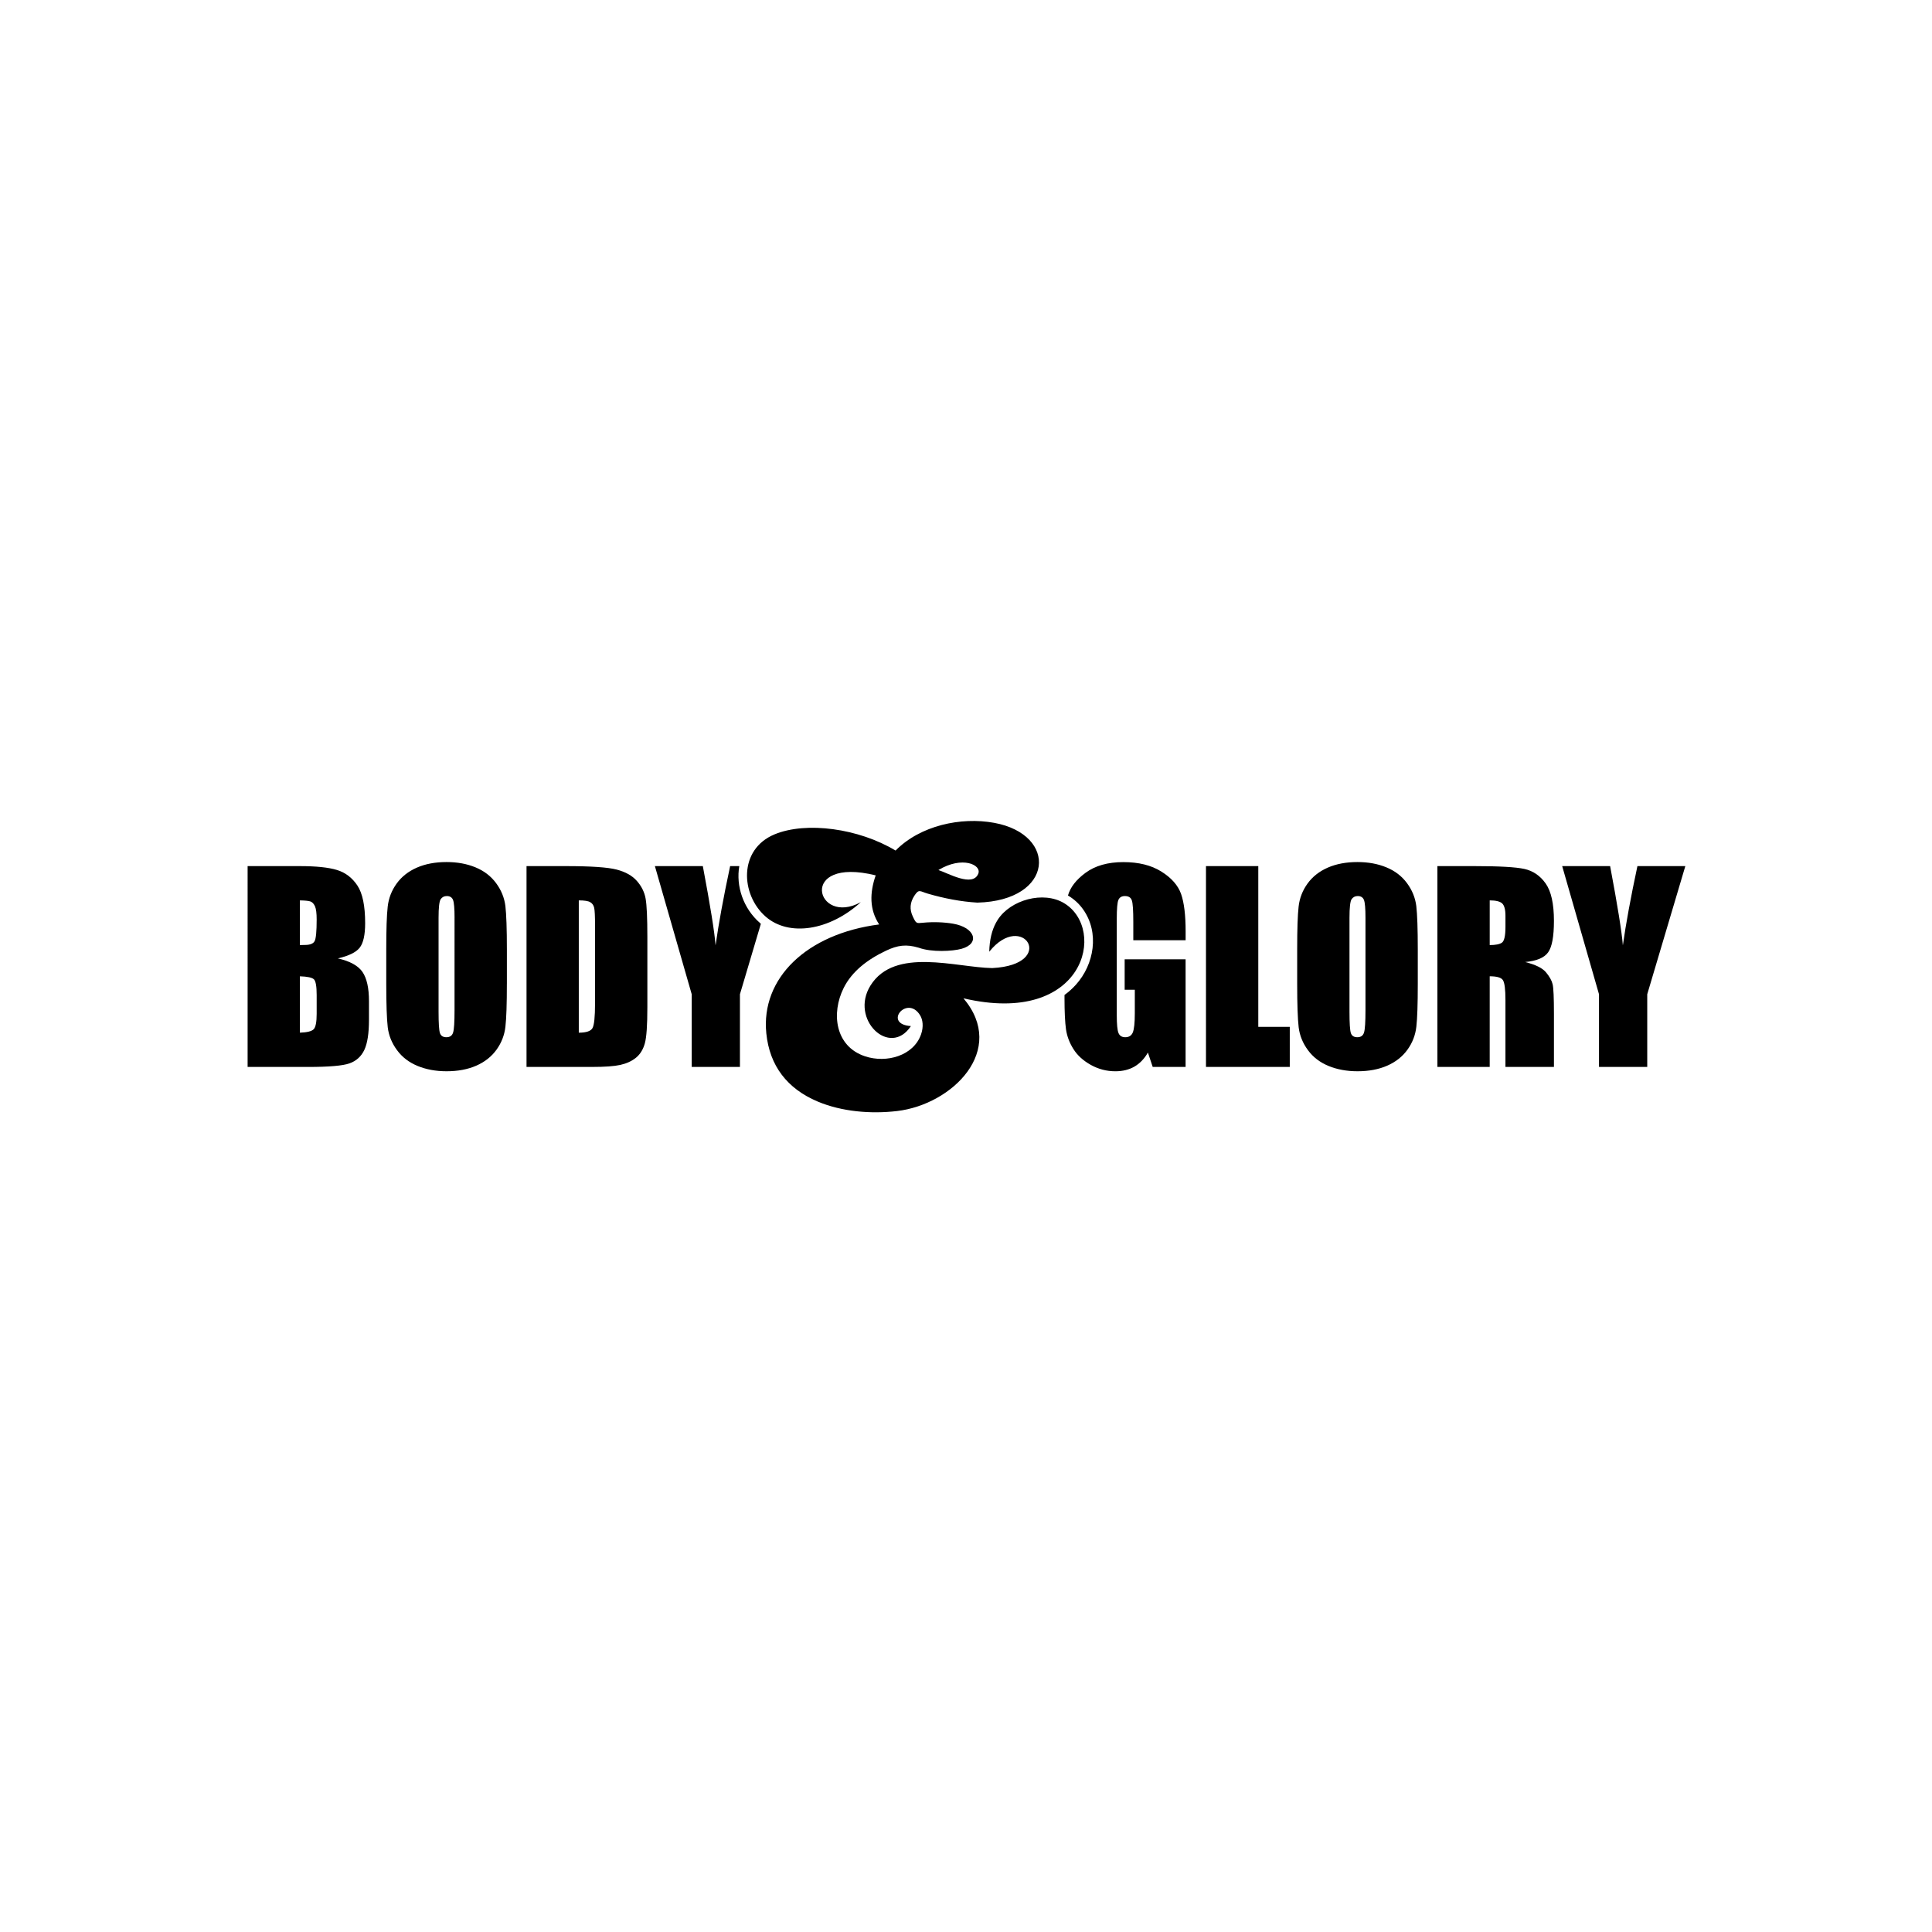
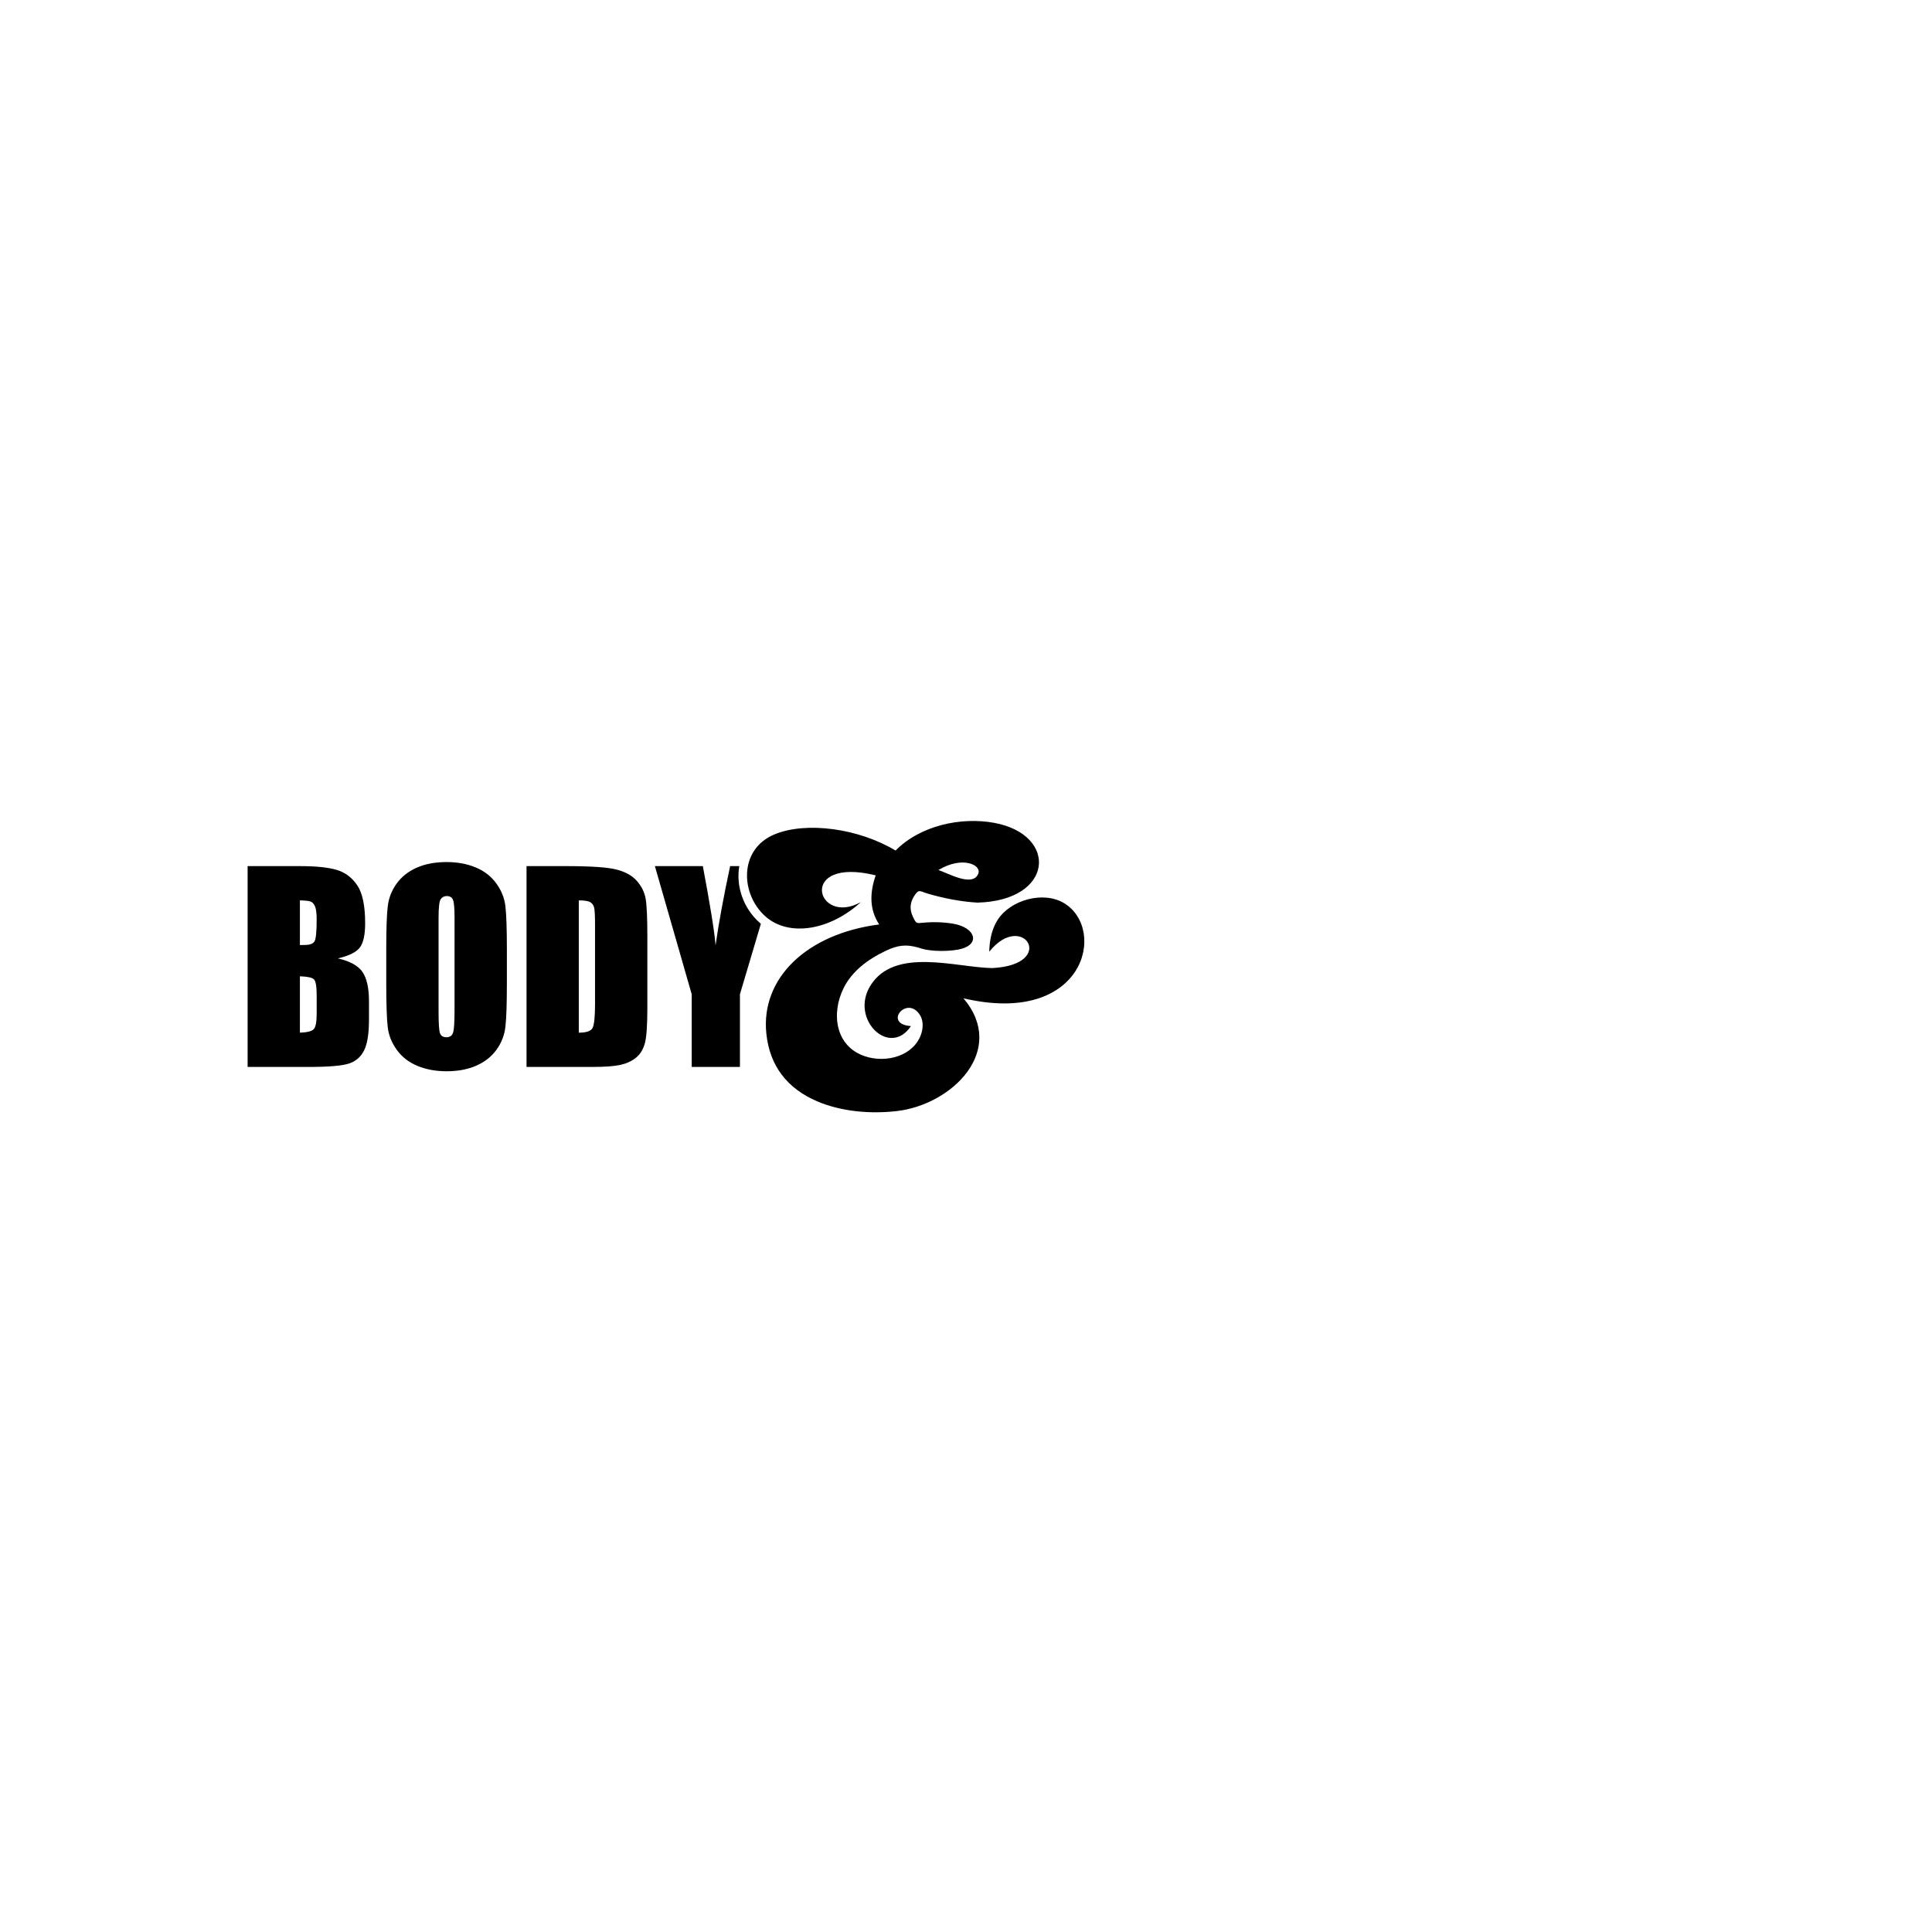
<svg xmlns="http://www.w3.org/2000/svg" xml:space="preserve" style="enable-background:new 0 0 1080 1080;" viewBox="0 0 1080 1080" y="0px" x="0px" id="Layer_1" version="1.0">
  <style type="text/css">
	.st0{fill-rule:evenodd;clip-rule:evenodd;}
</style>
  <g>
    <g>
-       <path d="M942.11,484.16l-21.29,71.63v40.64h-26.97v-40.64l-20.58-71.63h26.8c4.14,21.98,6.53,36.73,7.12,44.3    c1.68-11.97,4.38-26.73,8.14-44.3H942.11z M832.76,503.32v24.98c3.26,0,5.54-0.45,6.83-1.35c1.3-0.9,1.97-3.83,1.97-8.78V512    c0-3.57-0.64-5.91-1.89-7.03C838.41,503.86,836.09,503.32,832.76,503.32z M803.52,484.16h20.65c13.77,0,23.09,0.52,27.96,1.58    c4.87,1.07,8.85,3.79,11.92,8.16c3.07,4.35,4.61,11.33,4.61,20.89c0,8.73-1.09,14.6-3.27,17.6c-2.15,3.01-6.43,4.8-12.82,5.39    c5.77,1.44,9.67,3.36,11.66,5.77c1.99,2.39,3.22,4.61,3.69,6.62c0.5,2.01,0.74,7.54,0.74,16.6v29.64h-27.11v-37.35    c0-6.01-0.47-9.72-1.42-11.16c-0.92-1.44-3.39-2.15-7.38-2.15v50.67h-29.24V484.16z M763.31,513.09c0-5.2-0.28-8.54-0.85-10.01    c-0.57-1.44-1.73-2.18-3.48-2.18c-1.49,0-2.62,0.59-3.43,1.77c-0.78,1.16-1.18,4.64-1.18,10.41v52.4c0,6.5,0.26,10.52,0.78,12.04    c0.52,1.54,1.73,2.3,3.62,2.3c1.94,0,3.19-0.88,3.73-2.63c0.55-1.75,0.81-5.93,0.81-12.54V513.09z M792.55,549.97    c0,11.29-0.26,19.25-0.8,23.94c-0.52,4.71-2.18,8.99-4.97,12.87c-2.79,3.88-6.58,6.86-11.33,8.94    c-4.76,2.08-10.29,3.12-16.61,3.12c-6.01,0-11.38-1-16.16-2.96c-4.78-1.96-8.64-4.9-11.52-8.82c-2.91-3.93-4.64-8.21-5.2-12.82    c-0.54-4.64-0.83-12.73-0.83-24.27v-19.21c0-11.28,0.26-19.25,0.8-23.94c0.52-4.71,2.18-8.99,4.97-12.87    c2.79-3.88,6.58-6.86,11.33-8.94c4.75-2.08,10.29-3.12,16.6-3.12c6.01,0,11.38,0.99,16.16,2.96c4.78,1.96,8.63,4.9,11.52,8.82    c2.91,3.93,4.64,8.21,5.21,12.82c0.54,4.63,0.83,12.73,0.83,24.27V549.97z M703.39,484.16V574h17.6v22.43h-46.84V484.16H703.39z     M662.75,525.6h-29.23v-10.2c0-6.43-0.26-10.46-0.81-12.06c-0.54-1.63-1.85-2.44-3.88-2.44c-1.75,0-2.96,0.69-3.6,2.08    c-0.64,1.37-0.95,4.94-0.95,10.67v53.84c0,5.01,0.31,8.35,0.95,9.94c0.64,1.58,1.89,2.39,3.79,2.39c2.08,0,3.48-0.9,4.23-2.7    c0.73-1.8,1.11-5.32,1.11-10.55v-13.29h-5.67v-17.03h34.06v60.18h-18.38l-2.69-8.04c-1.99,3.48-4.5,6.08-7.5,7.83    c-3.03,1.75-6.6,2.63-10.69,2.63c-4.9,0-9.46-1.19-13.74-3.57c-4.26-2.39-7.5-5.32-9.7-8.85c-2.22-3.5-3.6-7.19-4.16-11.05    c-0.54-3.86-0.83-9.65-0.83-17.36v-1.83c2.27-1.65,4.4-3.55,6.36-5.72c10.27-11.37,13.24-29.13,4.07-42.08    c-2.17-3.07-4.94-5.65-8.16-7.59l-0.34-0.2c1.31-4.59,4.55-8.79,9.74-12.63c5.46-4.05,12.54-6.05,21.22-6.05    c8.54,0,15.61,1.75,21.24,5.28c5.63,3.52,9.32,7.69,11.03,12.51c1.7,4.85,2.55,11.85,2.55,21.08V525.6z" class="st0" />
      <path d="M425.33,516.41l-11.7,39.38v40.64h-26.96v-40.64l-20.58-71.63h26.8c4.14,21.98,6.53,36.73,7.12,44.3    c1.68-11.97,4.38-26.73,8.14-44.3h5.12c-1.92,11.12,2.12,23.52,11.54,31.79L425.33,516.41z M323.55,503.32v73.95    c4.14,0,6.69-0.85,7.64-2.53c0.97-1.7,1.44-6.29,1.44-13.79v-43.67c0-5.09-0.16-8.35-0.47-9.79c-0.33-1.44-1.04-2.48-2.2-3.15    C328.83,503.65,326.7,503.32,323.55,503.32z M294.31,484.16h21.84c14.07,0,23.6,0.64,28.58,1.94c4.97,1.3,8.75,3.43,11.33,6.39    c2.58,2.95,4.21,6.24,4.85,9.86c0.64,3.64,0.97,10.76,0.97,21.41v39.31c0,10.08-0.47,16.82-1.42,20.2c-0.95,3.41-2.6,6.08-4.94,8    c-2.37,1.91-5.28,3.24-8.75,4.02c-3.45,0.76-8.68,1.13-15.66,1.13h-36.78V484.16z M254.1,513.09c0-5.2-0.28-8.54-0.85-10.01    c-0.57-1.44-1.73-2.18-3.48-2.18c-1.49,0-2.63,0.59-3.43,1.77c-0.78,1.16-1.18,4.64-1.18,10.41v52.4c0,6.5,0.26,10.52,0.78,12.04    c0.52,1.54,1.73,2.3,3.62,2.3c1.94,0,3.19-0.88,3.73-2.63c0.55-1.75,0.8-5.93,0.8-12.54V513.09z M283.34,549.97    c0,11.29-0.26,19.25-0.81,23.94c-0.52,4.71-2.18,8.99-4.97,12.87c-2.79,3.88-6.58,6.86-11.33,8.94    c-4.76,2.08-10.29,3.12-16.61,3.12c-6.01,0-11.38-1-16.15-2.96c-4.78-1.96-8.64-4.9-11.52-8.82c-2.91-3.93-4.64-8.21-5.2-12.82    c-0.54-4.64-0.83-12.73-0.83-24.27v-19.21c0-11.28,0.26-19.25,0.81-23.94c0.52-4.71,2.18-8.99,4.97-12.87    c2.79-3.88,6.58-6.86,11.33-8.94c4.75-2.08,10.29-3.12,16.6-3.12c6.01,0,11.38,0.99,16.16,2.96c4.78,1.96,8.63,4.9,11.52,8.82    c2.91,3.93,4.64,8.21,5.21,12.82c0.54,4.63,0.83,12.73,0.83,24.27V549.97z M167.65,545.76v31.51c4.02-0.14,6.6-0.78,7.71-1.94    c1.11-1.16,1.66-4.02,1.66-8.56v-10.5c0-4.83-0.5-7.74-1.49-8.78C174.53,546.47,171.9,545.9,167.65,545.76z M167.65,503.32v24.98    c1.23-0.05,2.18-0.07,2.86-0.07c2.79,0,4.59-0.71,5.35-2.11c0.78-1.42,1.16-5.46,1.16-12.11c0-3.52-0.31-5.98-0.95-7.4    c-0.64-1.4-1.47-2.29-2.48-2.67C172.57,503.58,170.58,503.37,167.65,503.32z M138.41,484.16h29.05c9.18,0,16.13,0.71,20.86,2.15    c4.73,1.42,8.54,4.33,11.45,8.68c2.91,4.38,4.35,11.4,4.35,21.1c0,6.55-1.02,11.12-3.07,13.7c-2.06,2.6-6.13,4.56-12.18,5.96    c6.76,1.54,11.35,4.07,13.77,7.59c2.41,3.55,3.62,8.97,3.62,16.3v10.41c0,7.59-0.87,13.2-2.6,16.87c-1.73,3.64-4.47,6.15-8.26,7.5    c-3.78,1.35-11.54,2.01-23.27,2.01h-33.71V484.16z" class="st0" />
      <path d="M524.58,486.36c13.27-8.06,24.28-2.94,22.28,2.05C543.75,496.18,529.7,487.95,524.58,486.36 M481.22,504.3    c-17.49,15.94-40.23,19.5-53.26,8.06c-13.96-12.26-15.29-37.55,5.05-45.96c17.69-7.32,47.01-3.34,67.62,9.07    c13.71-13.97,36.47-18.91,55.11-15.5c35.87,6.55,33.65,43.51-9.38,44.6c-9.24-0.55-18.48-2.33-27.72-5.02    c-4.45-1.29-4.91-2.83-7.53,1.21c-2.43,3.74-2.74,7.58-0.87,11.51c1.92,4.04,1.94,3.92,5.69,3.55c5.81-0.58,11.84-0.31,16.74,0.51    c12.46,2.09,15.34,11.12,4.87,14.05c-5.08,1.42-16.86,2.01-23.9-0.58c-7.1-2.13-11.87-1.41-18.3,1.62    c-10.44,4.93-19.07,11.57-23.7,20.81c-7.1,14.17-4.83,32.71,11.95,38.26c12,3.97,27.17-0.31,31.31-12.35    c1.45-4.21,0.96-8.09-0.53-10.55c-7.17-11.81-21.12,4.91-5.17,6c-11.75,17.81-34.35-3.77-22.61-22.65    c13.51-21.73,47.92-10.09,68.07-9.78c36.77-1.86,17.13-32.6-1.66-9.15c0.14-6.66,1.49-11.99,3.77-16.22    c0.31-0.58,0.64-1.14,0.99-1.67c7.19-11.11,25.49-16.22,37.07-9.25c24.18,14.55,11.51,69.04-56.25,53.19    c24.5,28.97-6.21,59.38-37.11,63.02c-14.54,1.71-30.91,0.39-44.47-5.35c-16.93-7.18-26.77-19.88-28.62-38.04    c-3.14-30.85,22.51-55.69,63.08-60.92c-5.48-8.34-5.33-17.62-1.94-27.44C445.47,478.49,456.21,518.1,481.22,504.3z" class="st0" />
    </g>
  </g>
</svg>